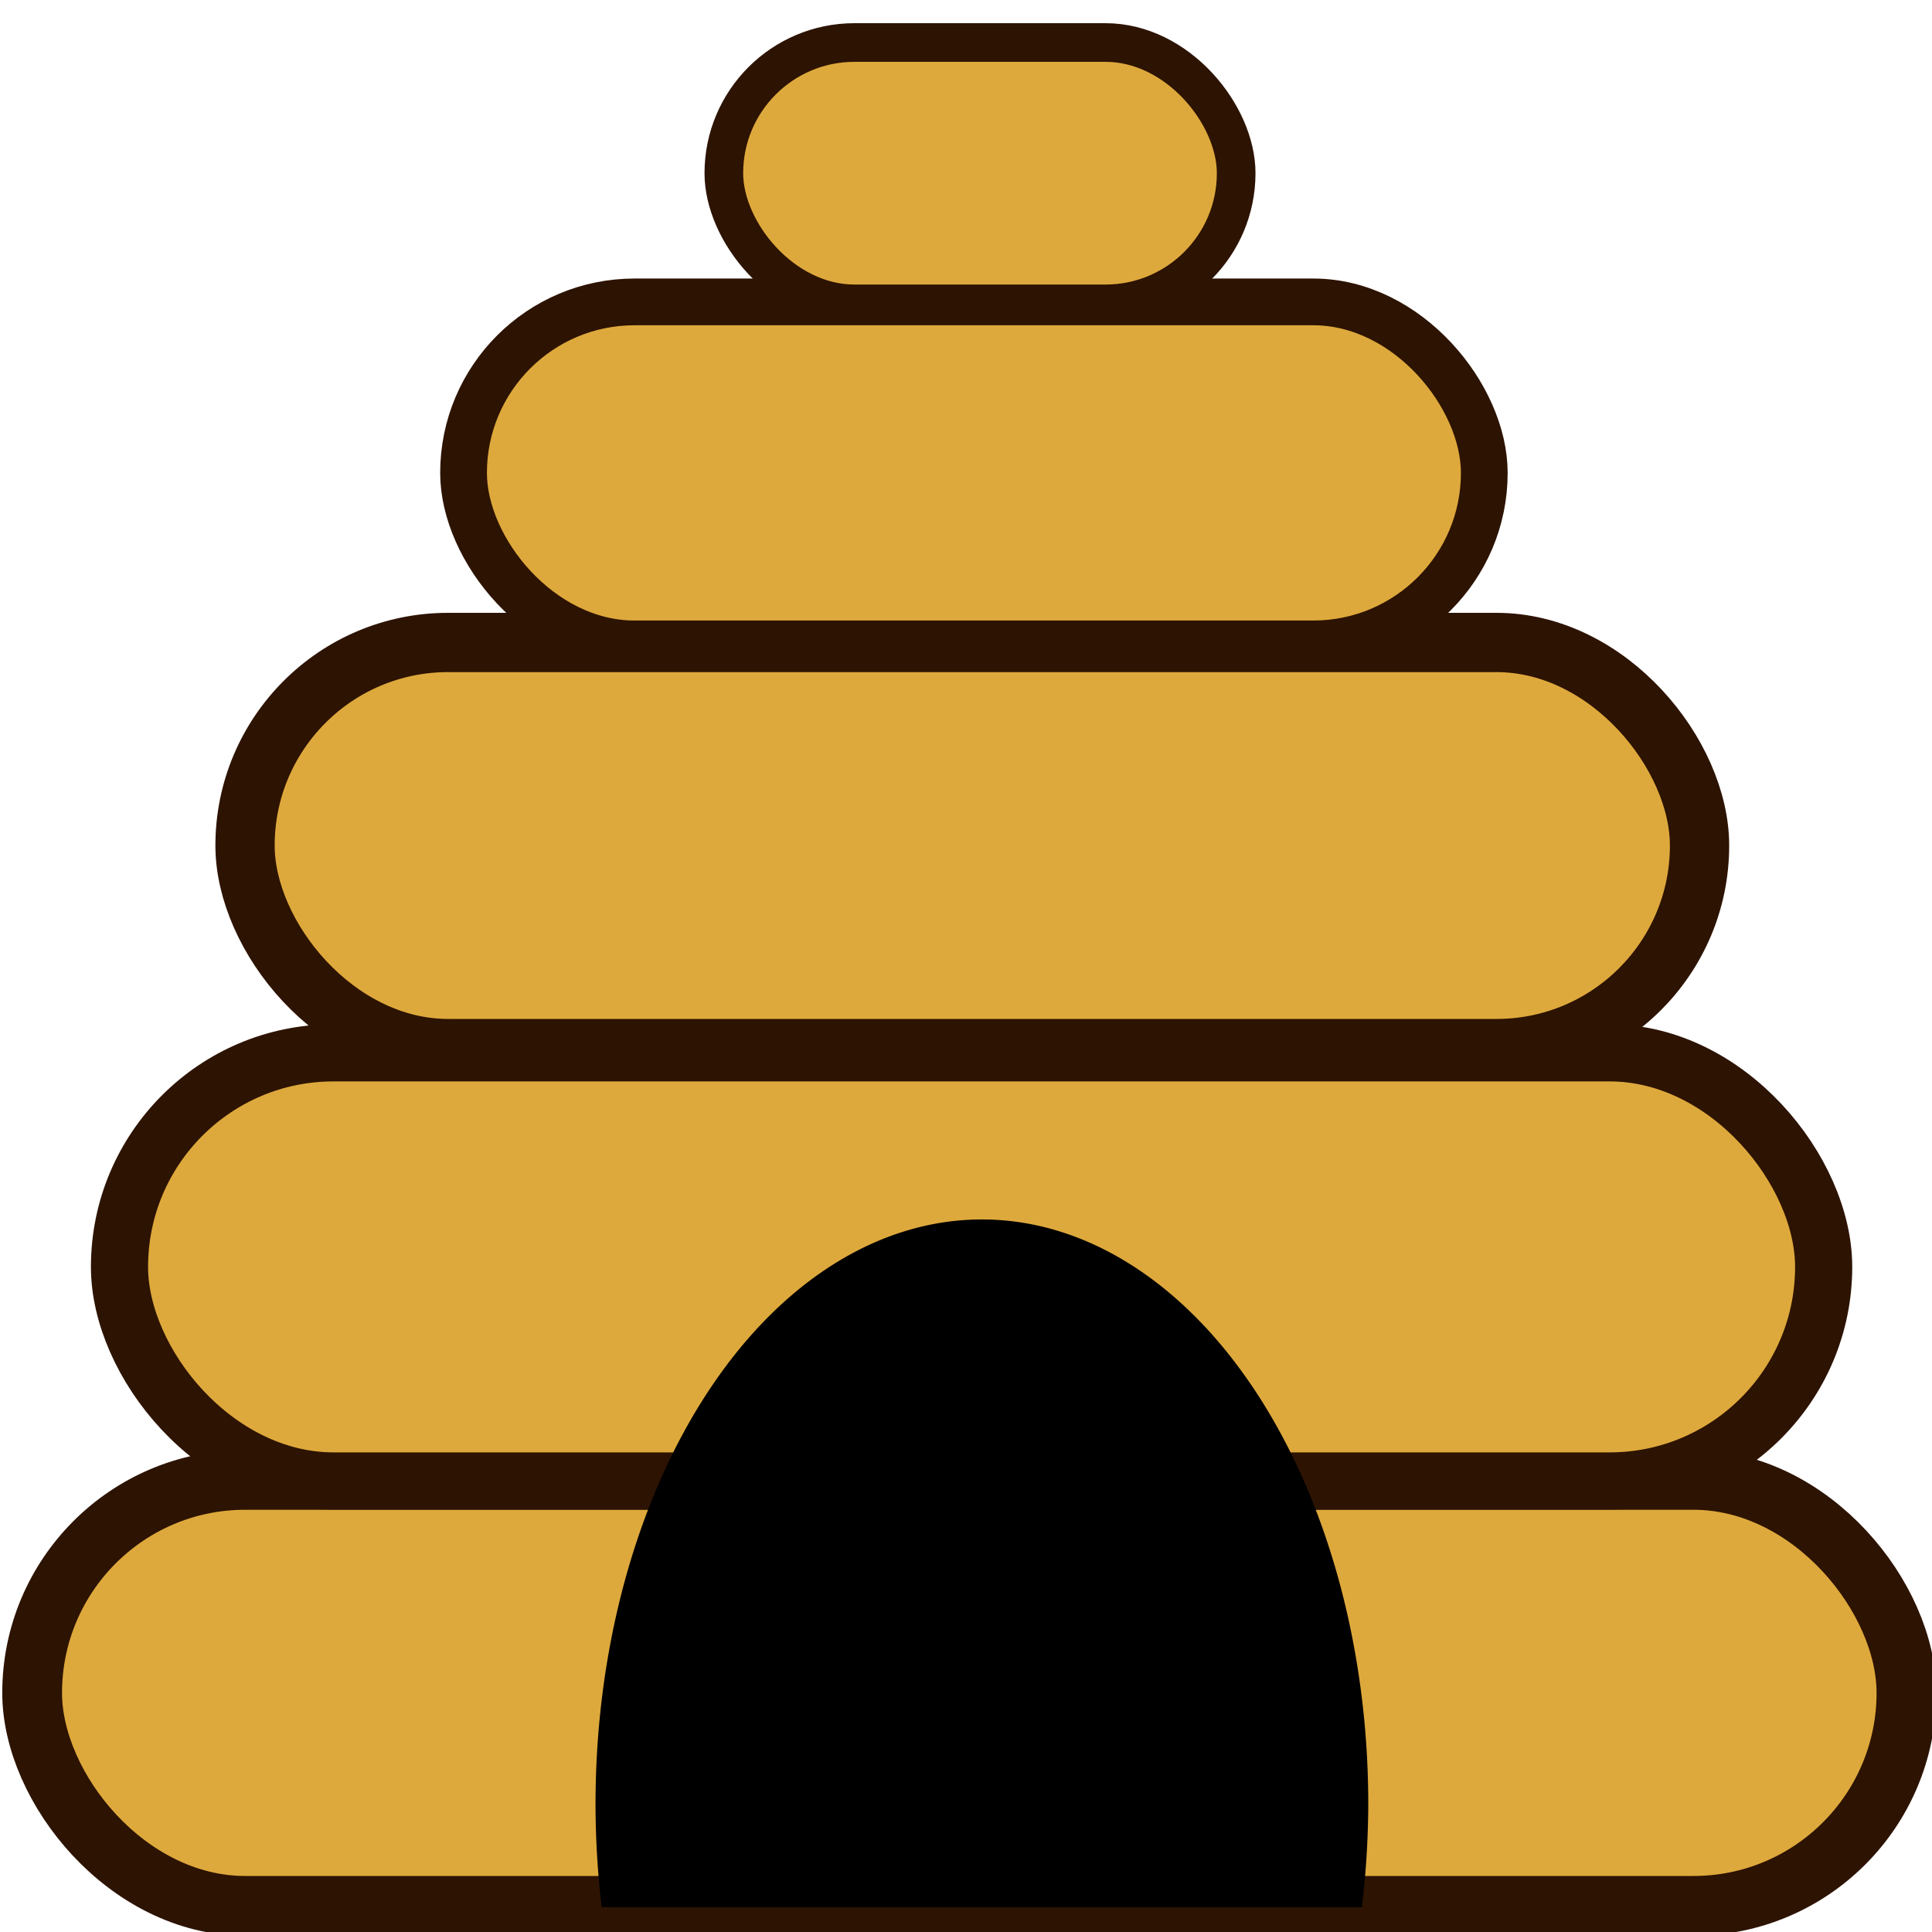
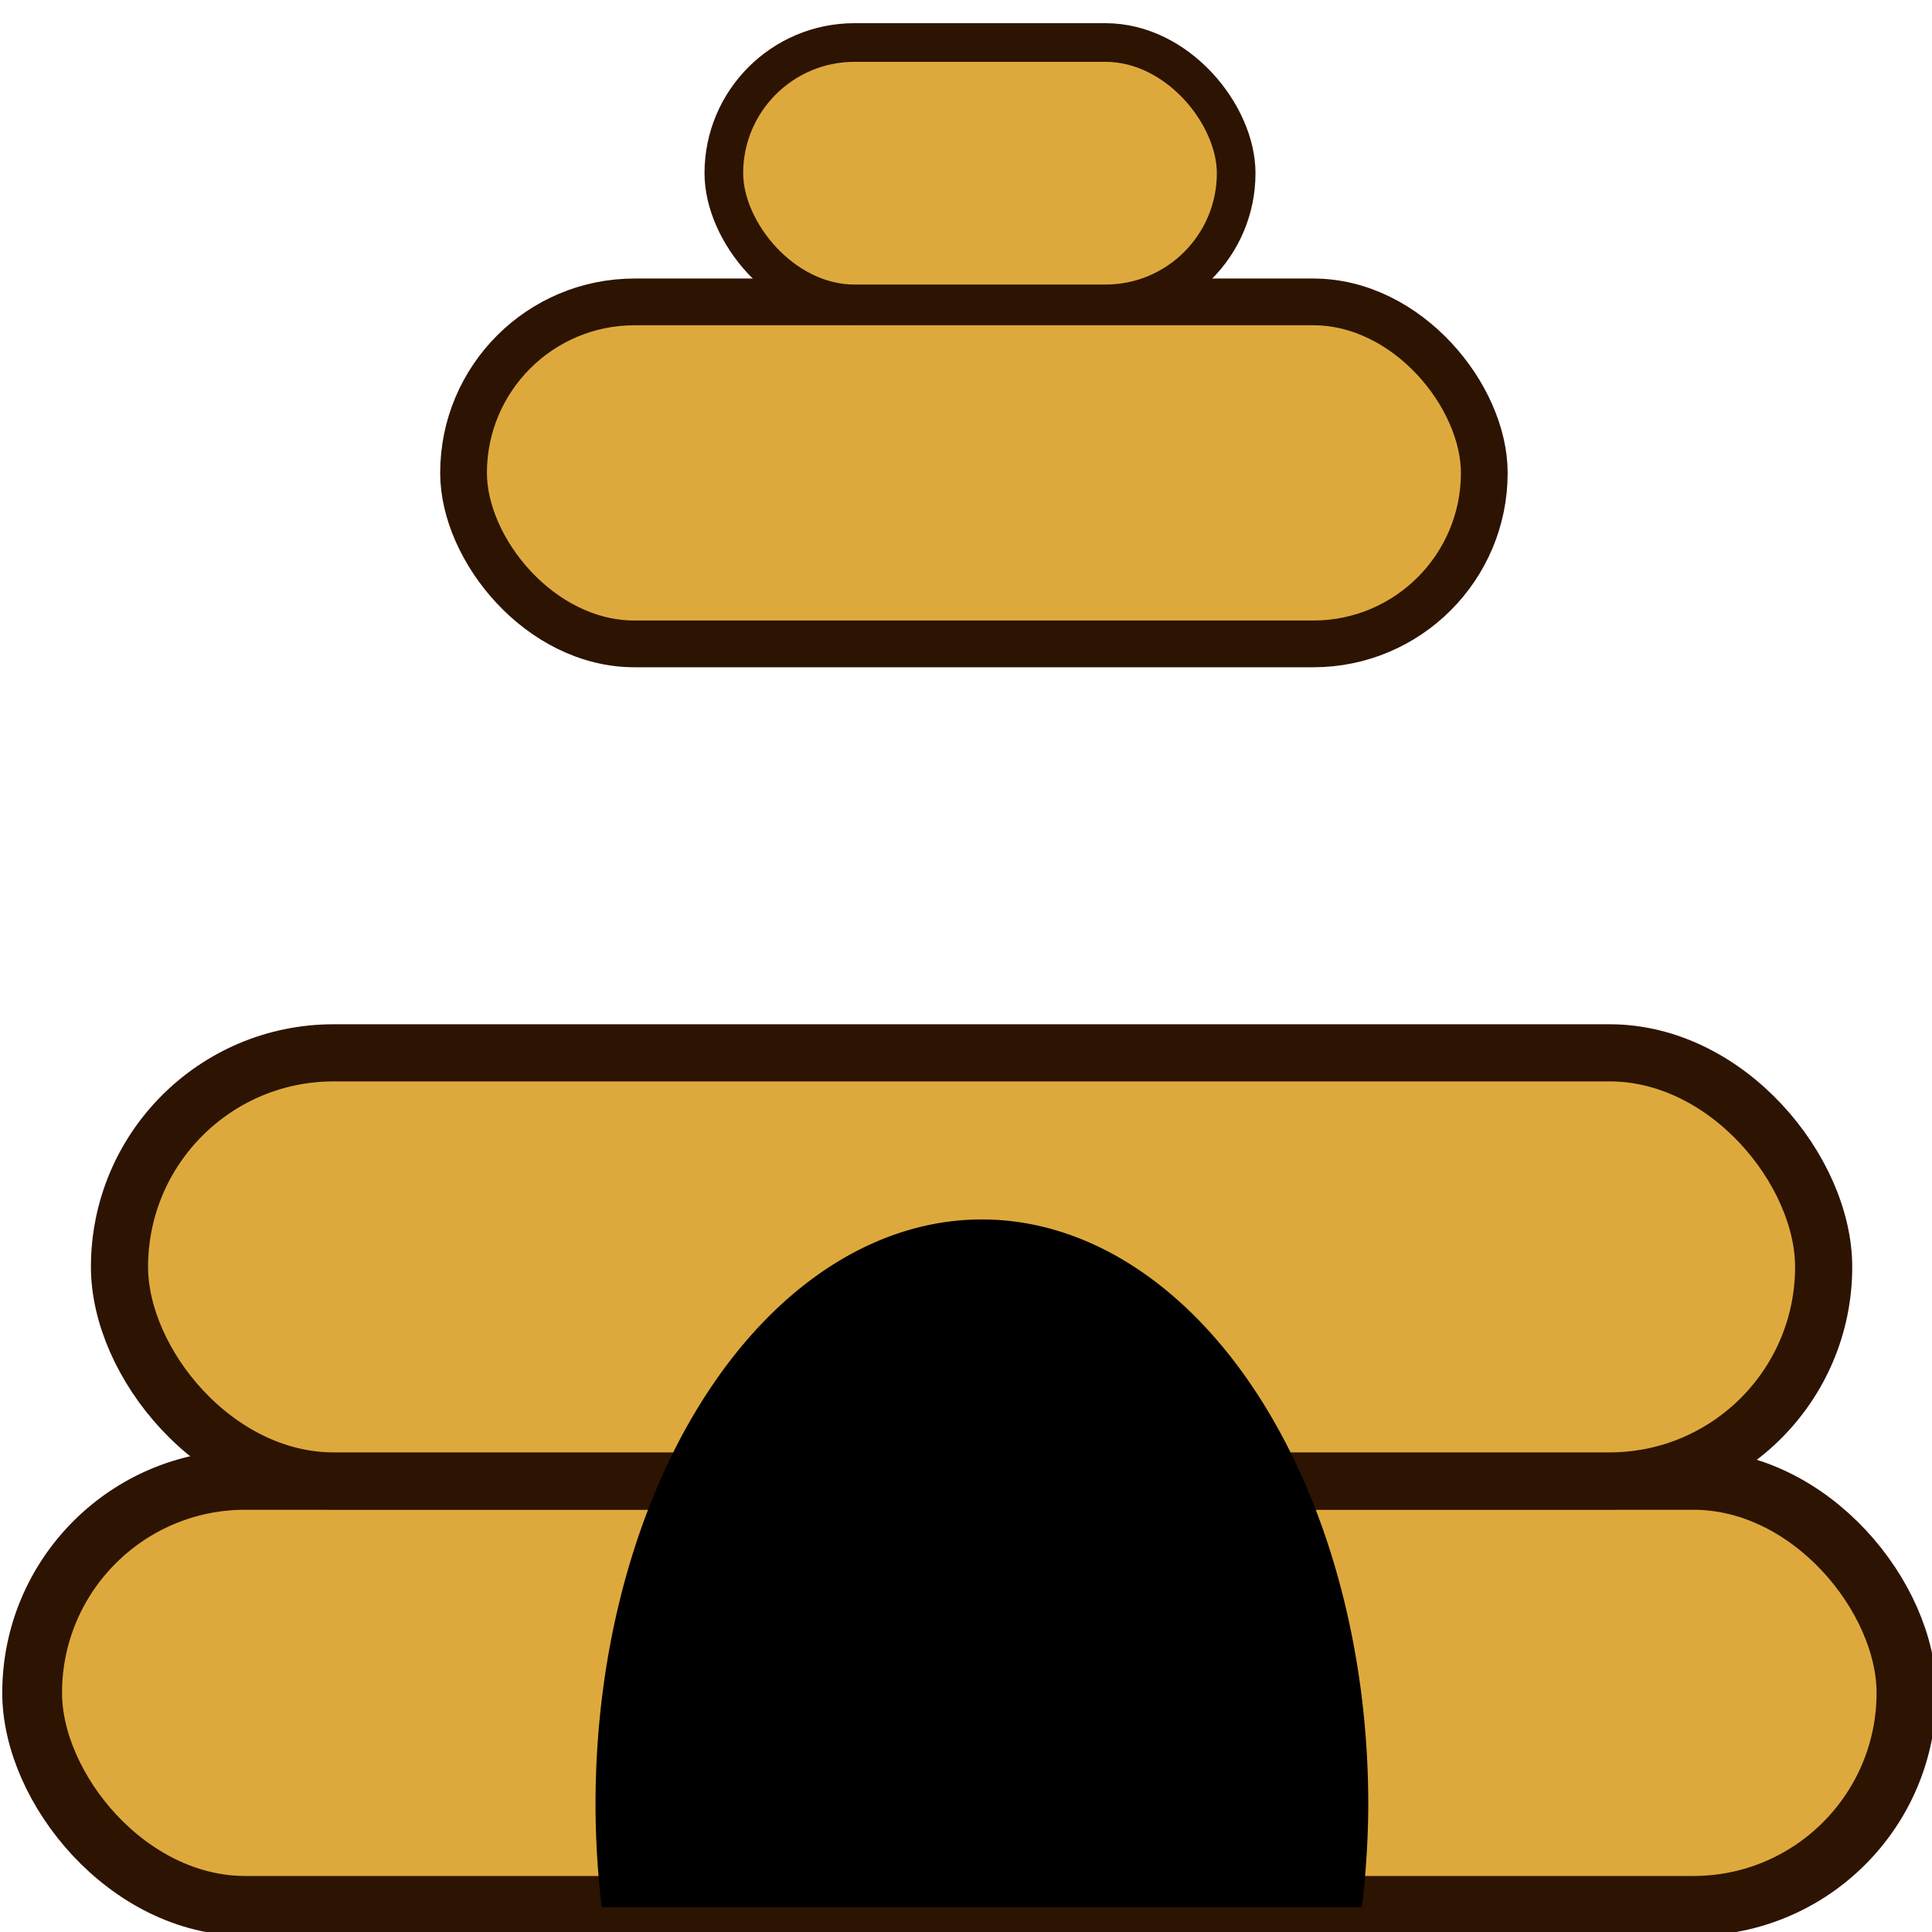
<svg xmlns="http://www.w3.org/2000/svg" xmlns:ns1="http://www.inkscape.org/namespaces/inkscape" xmlns:ns2="http://sodipodi.sourceforge.net/DTD/sodipodi-0.dtd" xmlns:ns3="http://www.openswatchbook.org/uri/2009/osb" width="453.543" height="453.543" viewBox="0 0 453.543 453.543" id="svg2" version="1.1" ns1:version="0.91 r13725" ns2:docname="hive.svg">
  <defs id="defs4">
    <linearGradient id="linearGradient4138" ns3:paint="solid">
      <stop style="stop-color:#734518;stop-opacity:1;" offset="0" id="stop4140" />
    </linearGradient>
  </defs>
  <ns2:namedview id="base" pagecolor="#ffffff" bordercolor="#666666" borderopacity="1.0" ns1:pageopacity="0.0" ns1:pageshadow="2" ns1:zoom="1.4" ns1:cx="150.80608" ns1:cy="244.10717" ns1:document-units="px" ns1:current-layer="layer1" showgrid="false" units="px" ns1:window-width="1920" ns1:window-height="1079" ns1:window-x="0" ns1:window-y="0" ns1:window-maximized="1" />
  <g ns1:label="Layer 1" ns1:groupmode="layer" id="layer1" transform="translate(0,-598.819)">
    <rect style="opacity:1;fill:#dea93c;fill-opacity:1;stroke:#2d1302;stroke-width:14.034;stroke-linecap:square;stroke-linejoin:miter;stroke-miterlimit:4;stroke-dasharray:none;stroke-dashoffset:0;stroke-opacity:1" id="rect4136" width="440" height="100" x="7.546" y="946.226" ry="50" />
    <rect ry="50.251" y="845.975" x="28.052" height="100.502" width="400.059" id="rect5588" style="opacity:1;fill:#dea93c;fill-opacity:1;stroke:#2d1302;stroke-width:13.415;stroke-linecap:square;stroke-linejoin:miter;stroke-miterlimit:4;stroke-dasharray:none;stroke-dashoffset:0;stroke-opacity:1" />
-     <rect style="opacity:1;fill:#dea93c;fill-opacity:1;stroke:#2d1302;stroke-width:13.916;stroke-linecap:square;stroke-linejoin:miter;stroke-miterlimit:4;stroke-dasharray:none;stroke-dashoffset:0;stroke-opacity:1" id="rect5590" width="341.452" height="95.335" x="57.522" y="749.642" ry="47.668" />
    <rect ry="40.143" y="669.691" x="108.819" height="80.285" width="239.623" id="rect5592" style="opacity:1;fill:#dea93c;fill-opacity:1;stroke:#2d1302;stroke-width:10.972;stroke-linecap:square;stroke-linejoin:miter;stroke-miterlimit:4;stroke-dasharray:none;stroke-dashoffset:0;stroke-opacity:1" />
    <path style="opacity:1;fill:#000000;fill-opacity:1;stroke:none;stroke-width:9.395;stroke-linecap:square;stroke-linejoin:miter;stroke-miterlimit:4;stroke-dasharray:none;stroke-dashoffset:0;stroke-opacity:1" d="m 230.503,885.089 a 90.702,137.237 0 0 0 -90.702,137.237 90.702,137.237 0 0 0 1.449,24.212 l 178.453,0 a 90.702,137.237 0 0 0 1.502,-24.212 90.702,137.237 0 0 0 -90.702,-137.237 z" id="path5594" ns1:connector-curvature="0" />
    <rect style="opacity:1;fill:#dea93c;fill-opacity:1;stroke:#2d1302;stroke-width:9.072;stroke-linecap:square;stroke-linejoin:miter;stroke-miterlimit:4;stroke-dasharray:none;stroke-dashoffset:0;stroke-opacity:1" id="rect5604" width="120.27" height="61.357" x="169.924" y="608.798" ry="30.678" />
  </g>
</svg>